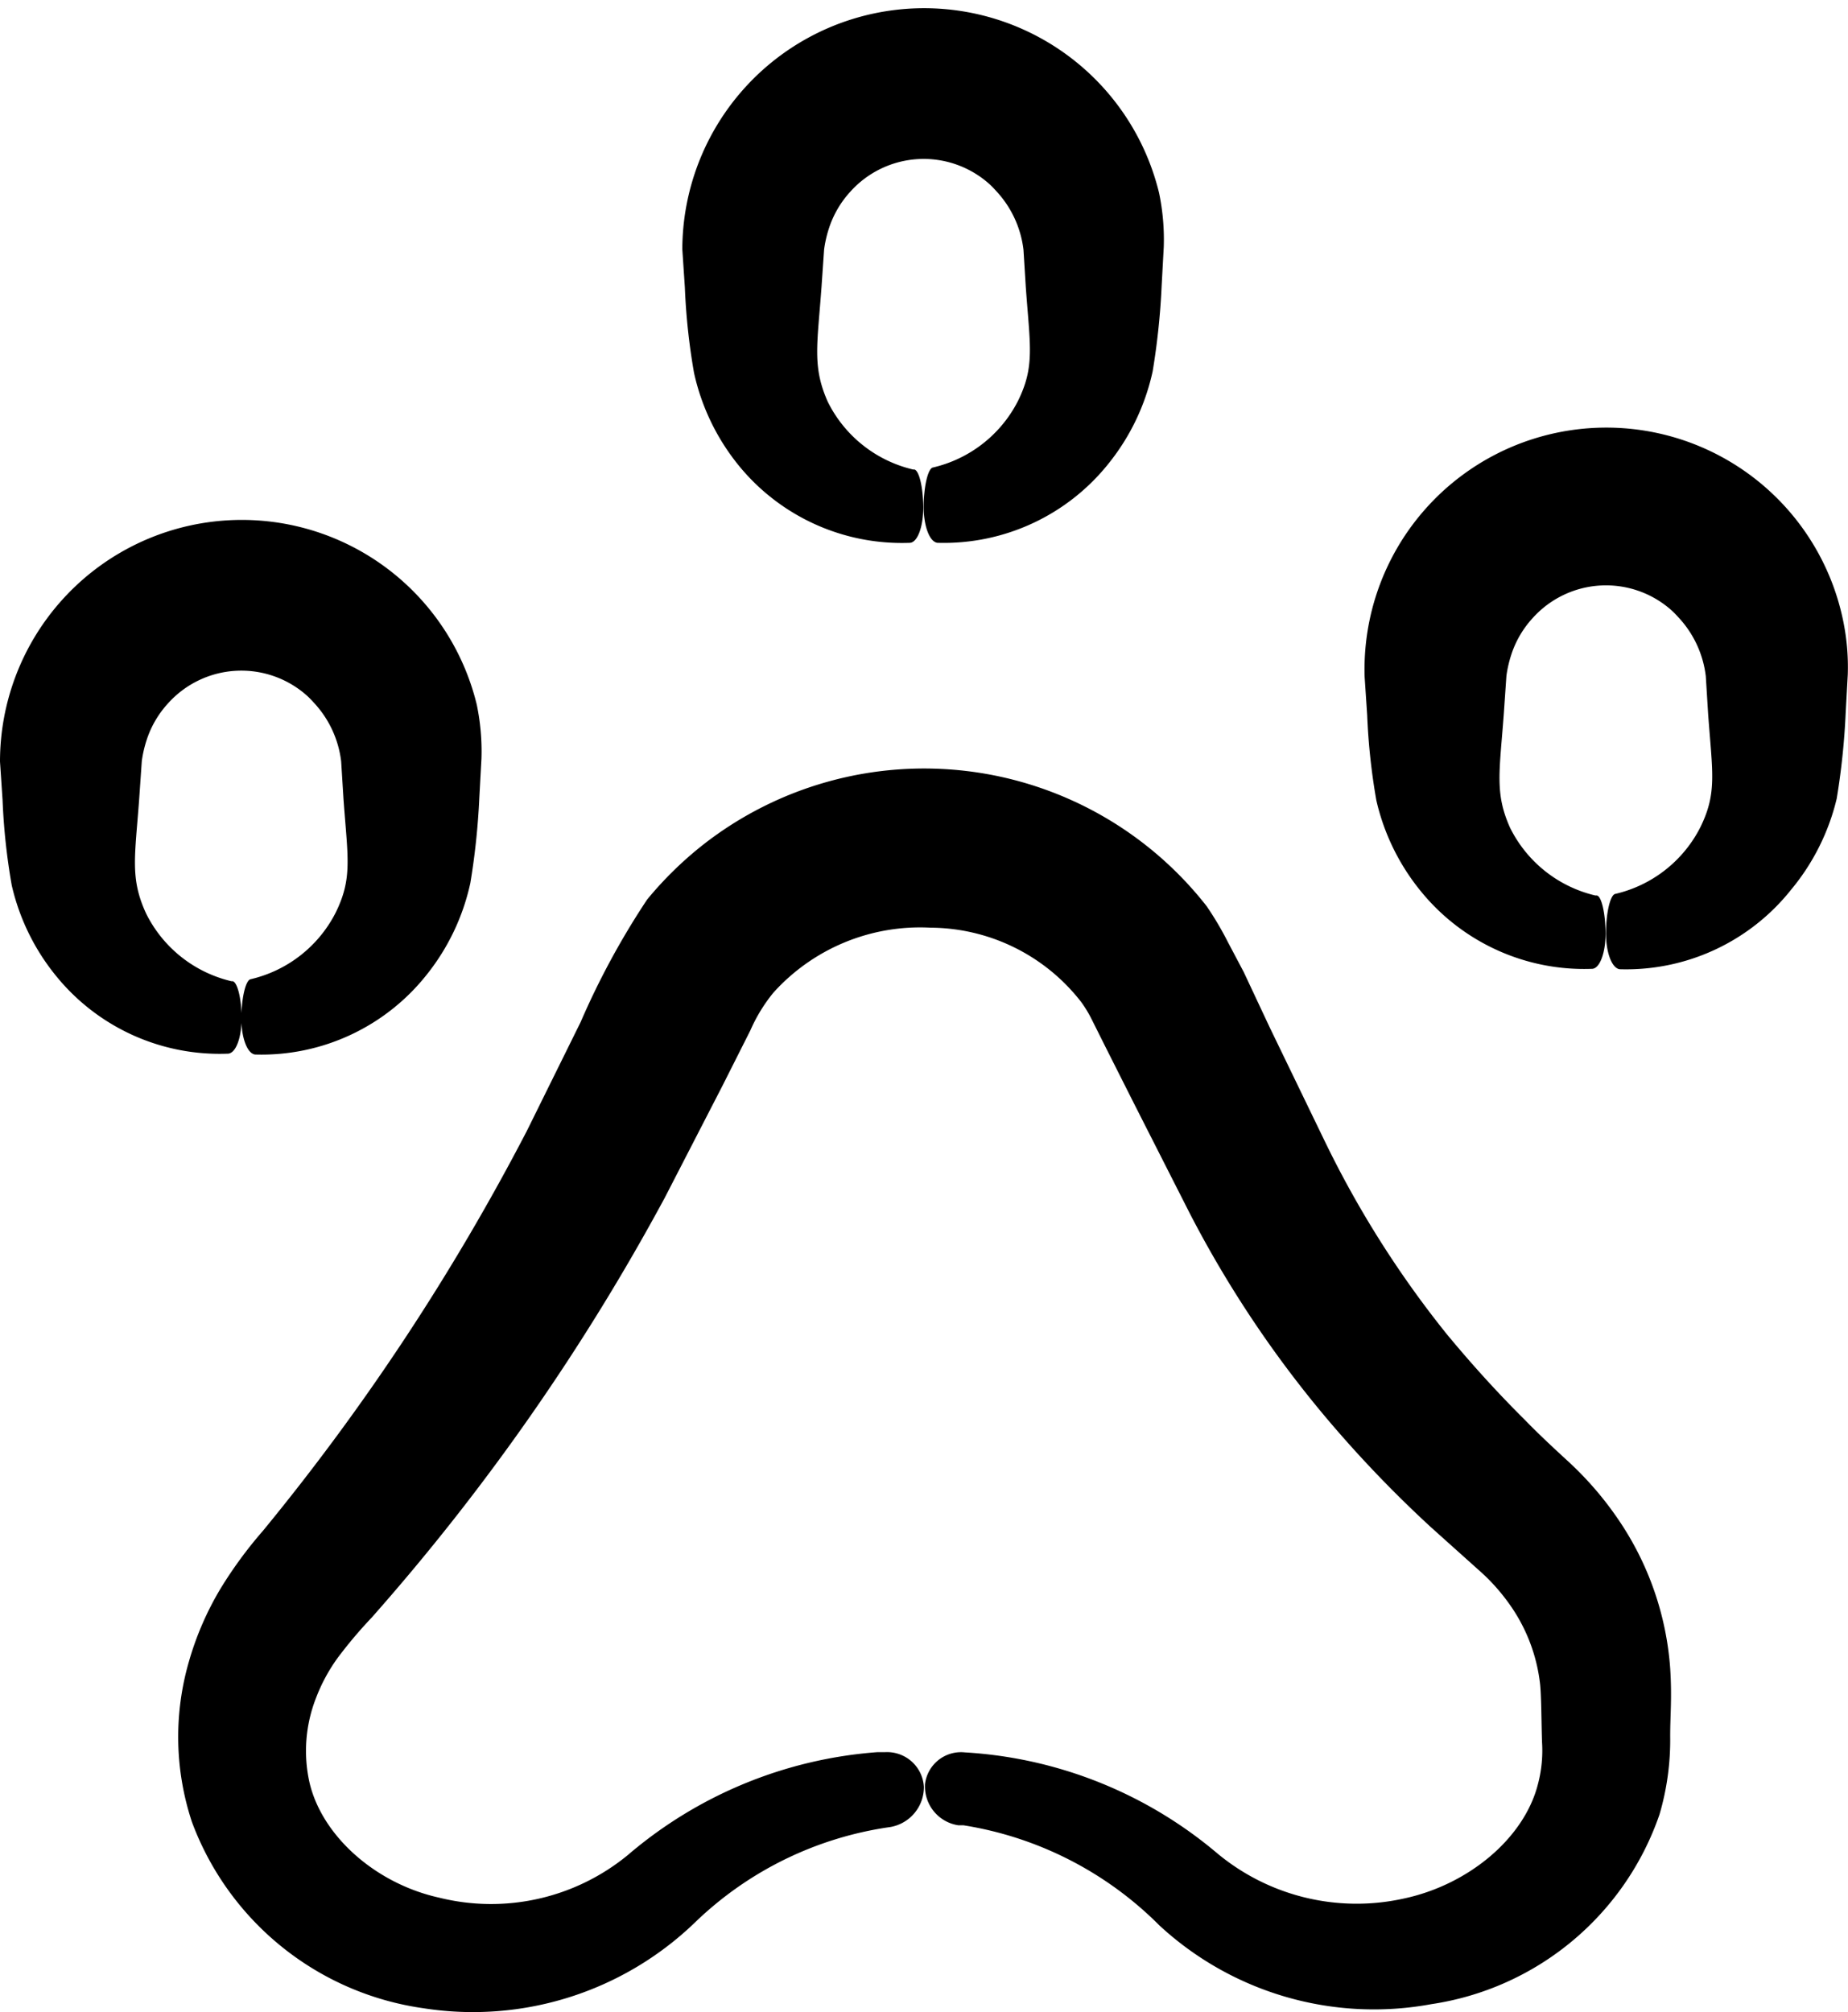
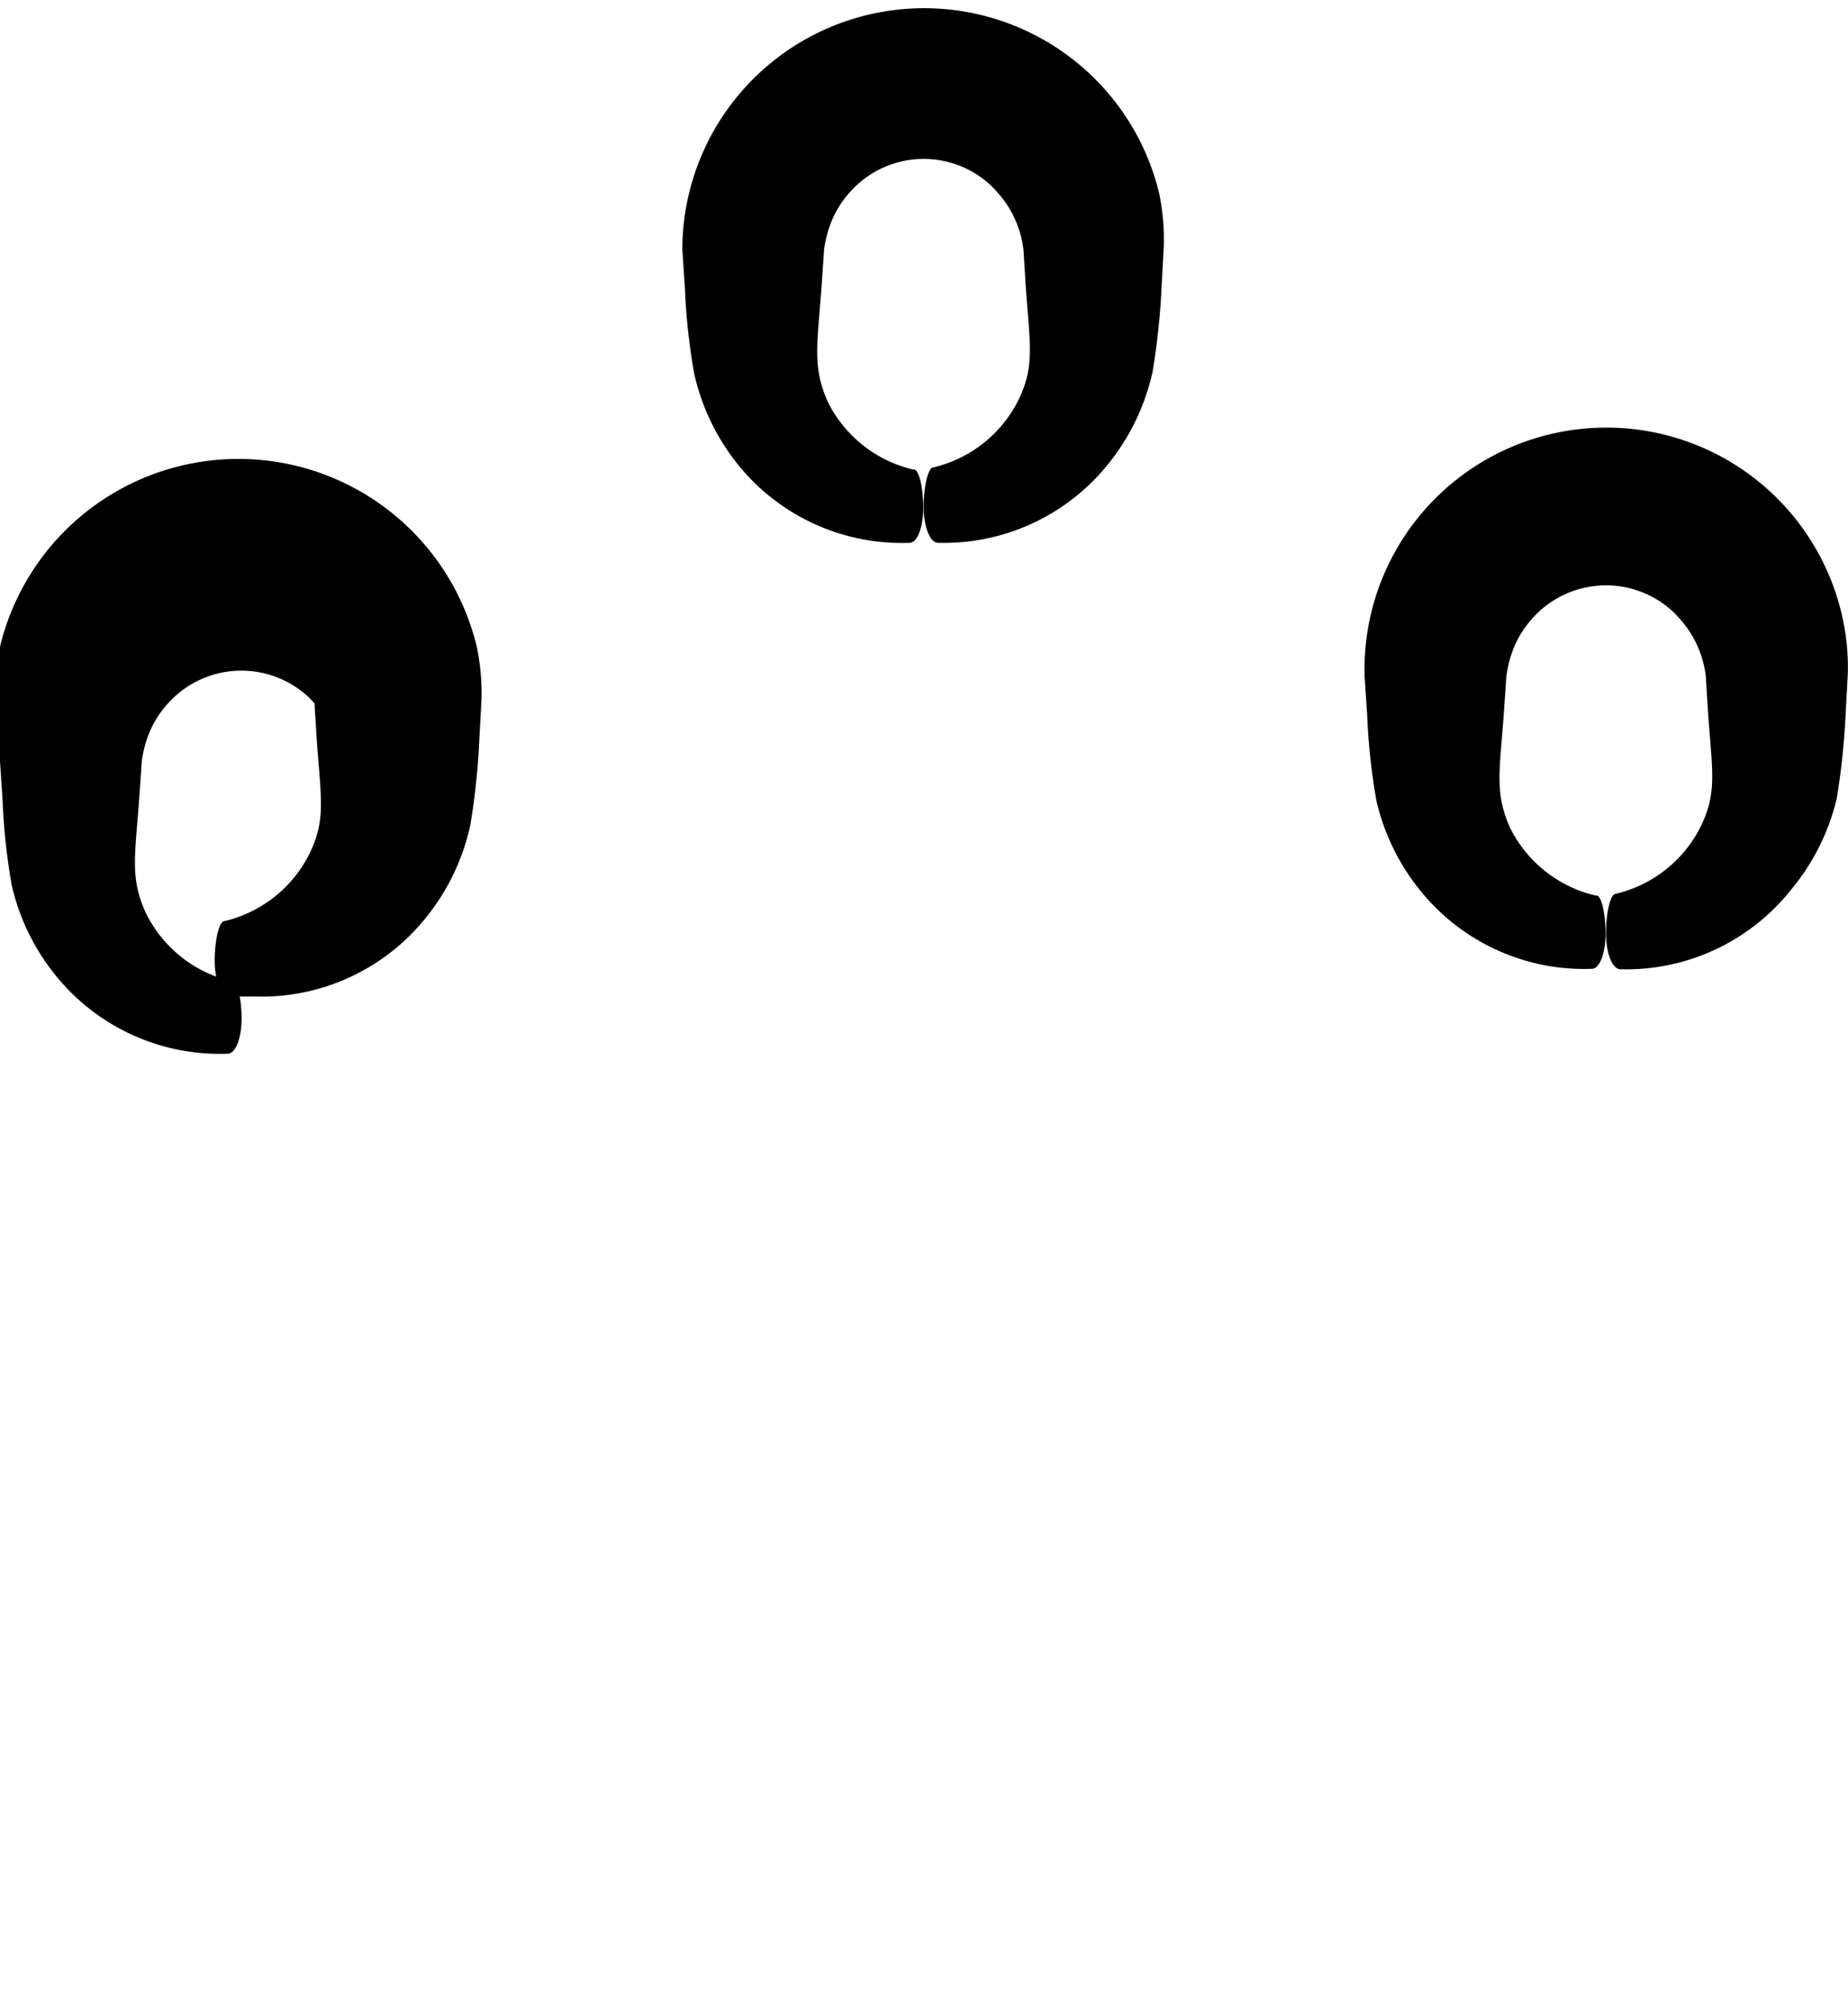
<svg xmlns="http://www.w3.org/2000/svg" viewBox="0 0 86.67 94.37">
  <g id="Layer_2" data-name="Layer 2">
    <g id="Layer_1-2" data-name="Layer 1">
-       <path d="M19.86,94.19a15,15,0,0,0,12.71-4,16.5,16.5,0,0,1,9.19-4.5h0a1.9,1.9,0,0,0,1.57-1.88,1.73,1.73,0,0,0-1.83-1.63h-.36A20.29,20.29,0,0,0,29.45,87a10.1,10.1,0,0,1-8.87,2c-3-.67-5.5-2.92-6.07-5.42a6.8,6.8,0,0,1,.31-3.94,8.13,8.13,0,0,1,1-1.86,21.11,21.11,0,0,1,1.61-1.91A104.68,104.68,0,0,0,31.17,56.19l2.71-5.26,1.31-2.6a7.63,7.63,0,0,1,1.08-1.77,9.26,9.26,0,0,1,7.37-3.05A9,9,0,0,1,50.71,47a5.73,5.73,0,0,1,.48.79l.65,1.3,1.31,2.6,2.64,5.2a51.82,51.82,0,0,0,7,10.3,56.27,56.27,0,0,0,4.31,4.43l2.23,2a9.14,9.14,0,0,1,1.42,1.56A8,8,0,0,1,72.23,79c.06.57.06,1.83.09,2.71a6.14,6.14,0,0,1-.2,2c-.65,2.51-3.24,4.68-6.26,5.33A10.22,10.22,0,0,1,57,86.85a20.15,20.15,0,0,0-11.75-4.66,1.7,1.7,0,0,0-1.87,1.51s0,.07,0,.11a1.84,1.84,0,0,0,1.57,1.8h.24a16.65,16.65,0,0,1,9.19,4.7A14.82,14.82,0,0,0,67.12,94,13.4,13.4,0,0,0,77.83,85.1a12.36,12.36,0,0,0,.5-3.67c0-1,.09-1.81,0-3.19a14.18,14.18,0,0,0-2.45-7,15.68,15.68,0,0,0-2.39-2.75c-.75-.69-1.36-1.26-2-1.92-1.28-1.27-2.49-2.61-3.64-4a47.44,47.44,0,0,1-5.76-9.13l-2.54-5.25-1.22-2.6-.74-1.4a15,15,0,0,0-1-1.69A16.82,16.82,0,0,0,33,39.6a17.07,17.07,0,0,0-2.65,2.59,36.7,36.7,0,0,0-3.12,5.75l-2.53,5.12A107.82,107.82,0,0,1,12.33,71.8a19.93,19.93,0,0,0-2,2.73,14.28,14.28,0,0,0-1.47,3.4A12.69,12.69,0,0,0,9,85.45,13.61,13.61,0,0,0,19.86,94.19Z" />
-       <path d="M11.33,47.76c0-.93-.2-1.7-.42-1.74h-.06a6,6,0,0,1-4-3.18c-.76-1.65-.52-2.65-.32-5.4l.12-1.74a5.59,5.59,0,0,1,.23-1,4.68,4.68,0,0,1,1-1.71,4.62,4.62,0,0,1,6.53-.35c.12.11.23.23.34.35A4.88,4.88,0,0,1,16,35.71l.11,1.77c.2,2.77.43,3.71-.37,5.33a6,6,0,0,1-4,3.12h0c-.22.07-.41.86-.42,1.79s.27,1.7.65,1.74H12a9.88,9.88,0,0,0,8-3.73,10.42,10.42,0,0,0,2.06-4.32,33.7,33.7,0,0,0,.42-4l.1-1.83a10.73,10.73,0,0,0-.22-2.53A11.34,11.34,0,0,0,0,35.72l.12,1.8a30,30,0,0,0,.43,4,10.4,10.4,0,0,0,2.11,4.29,9.87,9.87,0,0,0,8,3.61C11.05,49.44,11.33,48.69,11.33,47.76Z" />
+       <path d="M11.33,47.76c0-.93-.2-1.7-.42-1.74h-.06a6,6,0,0,1-4-3.18c-.76-1.65-.52-2.65-.32-5.4l.12-1.74a5.59,5.59,0,0,1,.23-1,4.68,4.68,0,0,1,1-1.71,4.62,4.62,0,0,1,6.53-.35c.12.11.23.23.34.35l.11,1.77c.2,2.77.43,3.71-.37,5.33a6,6,0,0,1-4,3.12h0c-.22.07-.41.86-.42,1.79s.27,1.7.65,1.74H12a9.88,9.88,0,0,0,8-3.73,10.42,10.42,0,0,0,2.06-4.32,33.7,33.7,0,0,0,.42-4l.1-1.83a10.73,10.73,0,0,0-.22-2.53A11.34,11.34,0,0,0,0,35.72l.12,1.8a30,30,0,0,0,.43,4,10.4,10.4,0,0,0,2.11,4.29,9.87,9.87,0,0,0,8,3.61C11.05,49.44,11.33,48.69,11.33,47.76Z" />
      <path d="M34.66,21.85a9.87,9.87,0,0,0,8,3.61c.37,0,.65-.77.64-1.7s-.2-1.7-.42-1.74h-.06a6,6,0,0,1-4-3.18c-.73-1.65-.49-2.65-.29-5.4l.12-1.74a5.59,5.59,0,0,1,.23-1,4.68,4.68,0,0,1,1-1.71,4.62,4.62,0,0,1,6.53-.35c.12.11.23.23.34.35A4.88,4.88,0,0,1,48,11.71l.11,1.77c.2,2.77.43,3.71-.37,5.33a6,6,0,0,1-4,3.12h0c-.22.07-.41.86-.42,1.79s.27,1.7.65,1.74H44a9.88,9.88,0,0,0,8-3.73,10.42,10.42,0,0,0,2.06-4.32,33.7,33.7,0,0,0,.42-4l.1-1.83a10.73,10.73,0,0,0-.22-2.53A11.34,11.34,0,0,0,32,11.69l.12,1.8a30,30,0,0,0,.43,4A10.44,10.44,0,0,0,34.66,21.85Z" />
      <path d="M86.14,37.46a33.7,33.7,0,0,0,.42-4l.1-1.83a10.73,10.73,0,0,0-.22-2.53A11.34,11.34,0,0,0,64,31.74l.12,1.8a30,30,0,0,0,.43,4,10.4,10.4,0,0,0,2.11,4.29,9.87,9.87,0,0,0,8,3.61c.37,0,.65-.77.64-1.7S75.1,42,74.88,42h-.06a6,6,0,0,1-4-3.18c-.73-1.63-.49-2.63-.29-5.38l.12-1.74a5.59,5.59,0,0,1,.23-1,4.68,4.68,0,0,1,1-1.71,4.62,4.62,0,0,1,6.53-.35c.12.11.23.23.34.35A4.88,4.88,0,0,1,80,31.71l.11,1.77c.2,2.77.43,3.71-.37,5.33a6,6,0,0,1-4,3.12h0c-.22.07-.41.86-.42,1.79s.27,1.7.65,1.74H76a9.88,9.88,0,0,0,8-3.73A10.49,10.49,0,0,0,86.14,37.46Z" />
    </g>
  </g>
</svg>